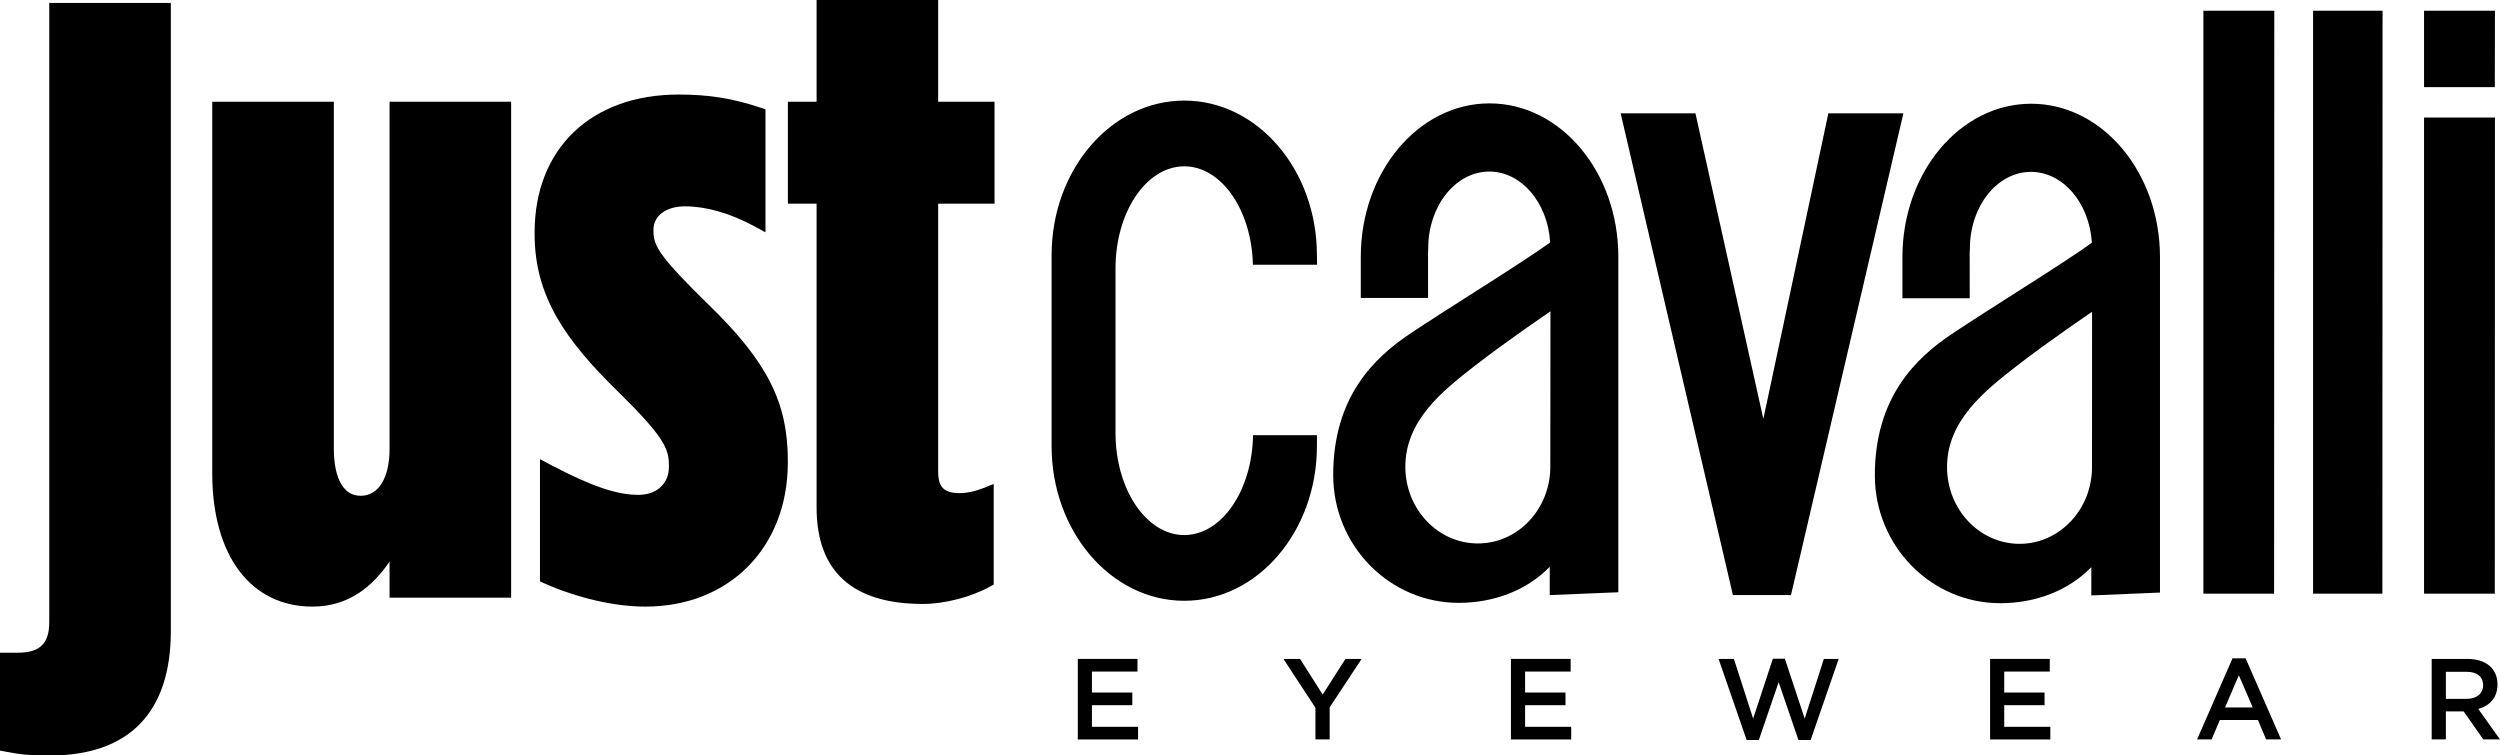
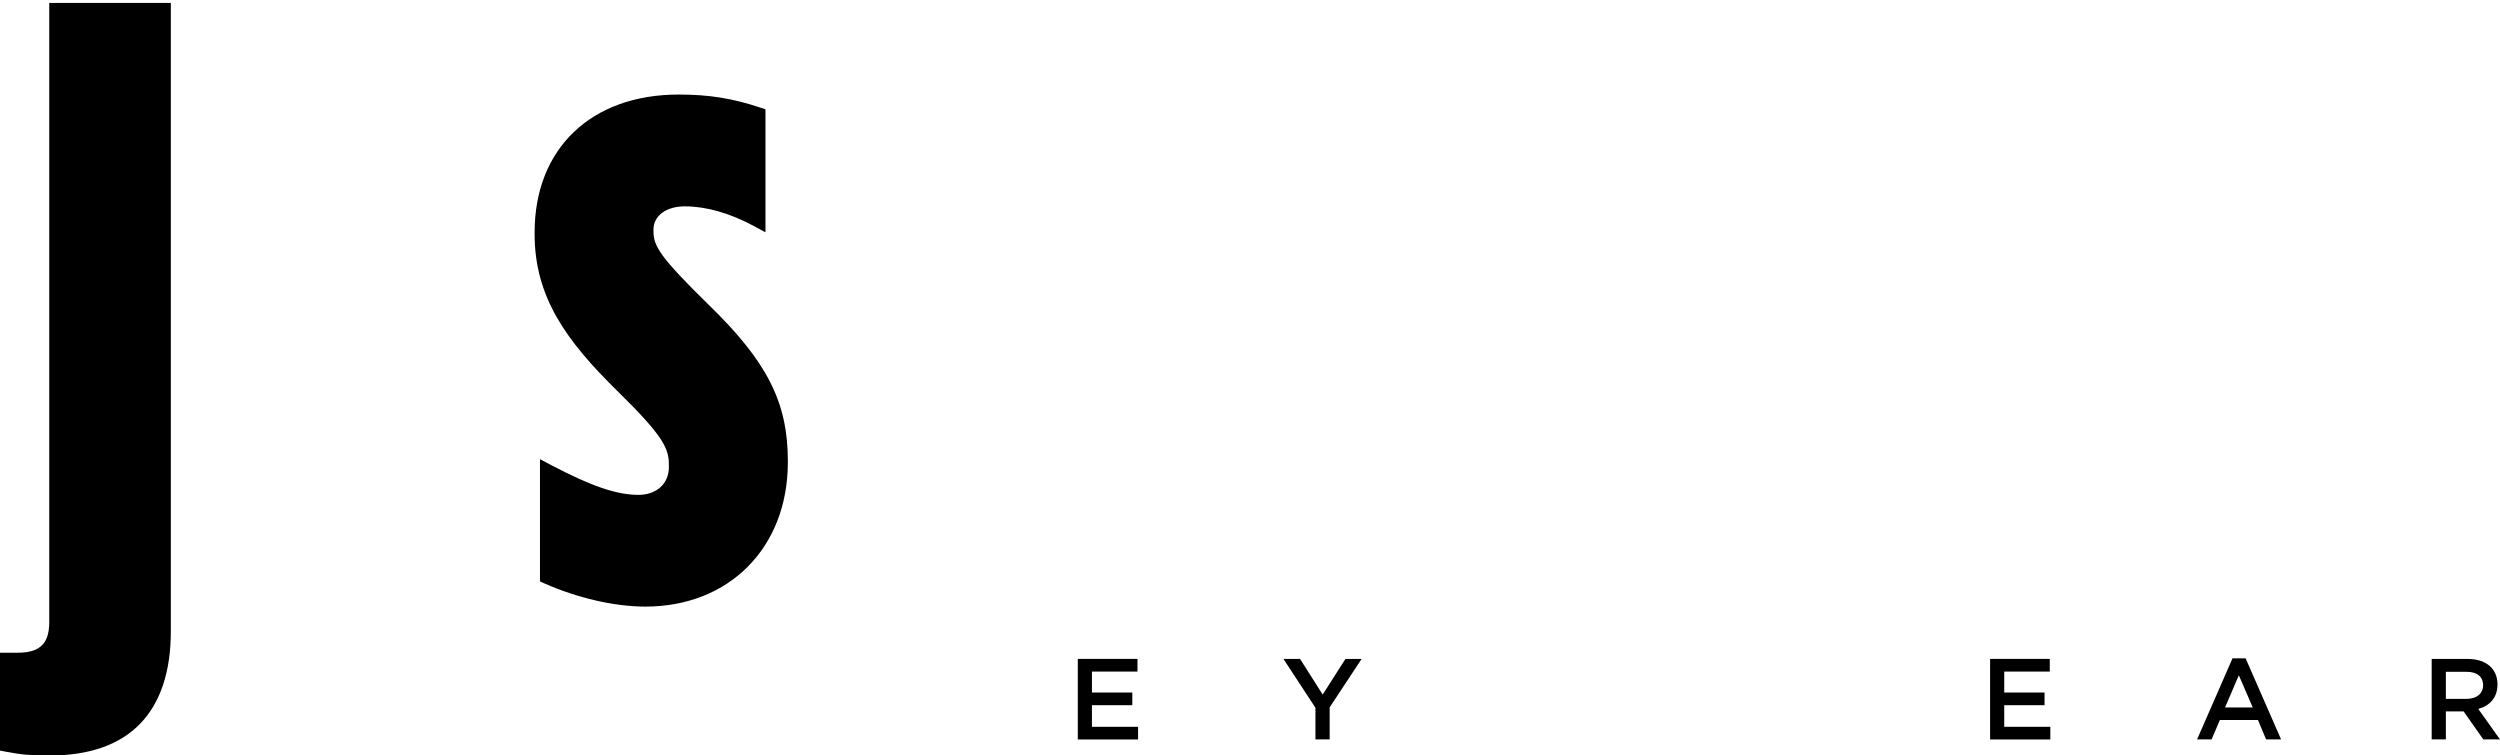
<svg xmlns="http://www.w3.org/2000/svg" xmlns:ns1="http://www.inkscape.org/namespaces/inkscape" xmlns:ns2="http://sodipodi.sourceforge.net/DTD/sodipodi-0.dtd" version="1.1" id="Ebene_1" x="0px" y="0px" width="267.177" height="80.738" viewBox="0 0 267.177 80.738" enable-background="new 0 0 267.179 80.738" xml:space="preserve" ns1:version="0.91 r" ns2:docname="Just-Cavalli.svg">
  <defs id="defs29" />
  <ns2:namedview pagecolor="#ffffff" bordercolor="#666666" borderopacity="1" objecttolerance="10" gridtolerance="10" guidetolerance="10" ns1:pageopacity="0" ns1:pageshadow="2" ns1:window-width="640" ns1:window-height="480" id="namedview27" showgrid="false" ns1:zoom="1.8414622" ns1:cx="133.58949" ns1:cy="40.369001" ns1:window-x="0" ns1:window-y="0" ns1:window-maximized="0" ns1:current-layer="Ebene_1" />
  <polyline points="121.563,71.771 116.696,71.771 116.696,74.011 121.011,74.011 121.011,75.365 116.696,75.365   116.696,77.674 121.627,77.674 121.627,79.028 115.185,79.028 115.185,70.417 121.563,70.417 " id="polyline3" style="fill:#000000" />
  <polyline points="142.102,79.023 140.582,79.023 140.582,75.635 137.162,70.422 138.94,70.422 141.356,74.229   143.787,70.422 145.517,70.422 142.102,75.594 " id="polyline5" style="fill:#000000" />
-   <polyline points="167.855,71.771 162.989,71.771 162.989,74.011 167.304,74.011 167.304,75.365 162.989,75.365   162.989,77.674 167.916,77.674 167.916,79.028 161.474,79.028 161.474,70.417 167.855,70.417 " id="polyline7" style="fill:#000000" />
-   <polyline points="189.468,70.396 190.751,70.396 192.869,76.799 194.917,70.422 196.503,70.422 193.505,79.086   192.199,79.086 190.085,72.907 187.968,79.086 186.666,79.086 183.667,70.422 185.304,70.422 187.361,76.799 " id="polyline9" style="fill:#000000" />
  <polyline points="219.061,71.771 214.194,71.771 214.194,74.011 218.503,74.011 218.503,75.365 214.194,75.365   214.194,77.674 219.121,77.674 219.121,79.028 212.684,79.028 212.684,70.417 219.061,70.417 " id="polyline11" style="fill:#000000" />
  <path d="m 239.268,72.169 -1.478,3.439 2.963,0 m 3.028,3.415 -1.601,0 -0.87,-2.075 -4.07,0 -0.886,2.075 -1.551,0 3.786,-8.666 1.402,0 3.79,8.666 z" id="path13" ns1:connector-curvature="0" style="fill:#000000" />
  <path d="m 263.589,71.796 -2.196,0 0,2.892 2.207,0 c 1.084,0 1.771,-0.569 1.771,-1.449 -0.002,-0.948 -0.663,-1.443 -1.782,-1.443 m 1.806,7.227 -2.108,-2.997 -1.894,0 0,2.997 -1.517,0 0,-8.603 3.838,0 c 1.979,0 3.195,1.044 3.195,2.729 0,1.425 -0.85,2.284 -2.053,2.617 l 2.321,3.256 -1.782,0 z" id="path15" ns1:connector-curvature="0" style="fill:#000000" />
  <path d="m 5.349,80.738 c -2.207,0 -3.018,-0.084 -4.652,-0.39 L 0,80.214 0,69.756 l 1.904,0 c 2.355,0 3.359,-0.973 3.359,-3.259 l 0,-66.186 12.994,0 0,67.134 c 10e-4,8.698 -4.463,13.293 -12.908,13.293" id="path17" ns1:connector-curvature="0" style="fill:#000000" />
  <path d="m 68.985,64.827 c -3.296,0 -7.223,-0.899 -10.771,-2.463 l -0.507,-0.224 0,-13.066 1.242,0.656 c 4.275,2.239 6.959,3.156 9.275,3.156 1.954,0 3.262,-1.195 3.262,-2.979 l 0,-0.194 c 0,-1.756 -0.518,-3.039 -5.488,-7.909 C 60.52,36.435 57.135,31.752 57.135,25.023 l 0,-0.189 c 0,-8.946 6.04,-14.73 15.395,-14.73 3.222,0 5.742,0.402 8.694,1.385 l 0.582,0.194 0,13.143 -1.253,-0.676 c -2.555,-1.375 -5.1,-2.098 -7.356,-2.098 -2.004,0 -3.36,1.004 -3.36,2.493 l 0,0.191 c 0,1.589 0.775,2.812 5.875,7.813 6.264,6.072 8.485,10.441 8.485,16.687 l 0,0.193 c -0.001,9.067 -6.254,15.398 -15.212,15.398" id="path19" ns1:connector-curvature="0" style="fill:#000000" />
-   <path d="m 33.39,64.827 c -6.606,0 -10.708,-5.461 -10.708,-14.252 l 0,-39.702 12.994,0 0,37.123 c 0,1.496 0.283,4.988 2.883,4.988 1.899,0 3.072,-1.914 3.072,-4.988 l 0,-37.123 12.994,0 0,52.997 -12.994,0 0,-3.843 c -1.779,2.58 -4.305,4.8 -8.241,4.8" id="path21" ns1:connector-curvature="0" style="fill:#000000" />
-   <path d="m 98.642,64.544 c -7.551,0 -11.373,-3.473 -11.373,-10.324 l 0,-32.456 -3.067,0 0,-10.891 3.067,0 0,-10.873 12.993,0 0,10.873 6.025,0 0,10.892 -6.025,0 0,28.623 c 0,1.686 0.627,2.312 2.307,2.312 0.766,0 1.616,-0.179 2.461,-0.515 l 1.168,-0.468 0,10.755 -0.438,0.237 c -1.979,1.102 -4.837,1.835 -7.118,1.835" id="path23" ns1:connector-curvature="0" style="fill:#000000" />
-   <path d="m 140.759,28.291 -6.859,0 c -0.135,-5.848 -3.371,-10.516 -7.332,-10.516 -4.062,0 -7.353,4.887 -7.353,10.908 l 0,17.584 c 0,6.026 3.291,10.914 7.353,10.914 3.996,0 7.252,-4.761 7.347,-10.673 l 6.831,0 -0.006,1.165 c 0,9.128 -6.343,16.533 -14.172,16.533 -7.834,0 -14.183,-7.405 -14.183,-16.533 l 0,-20.391 c 0,-9.132 6.349,-16.533 14.183,-16.533 7.829,0 14.172,7.401 14.172,16.533 m 125.897,-14.719 -0.015,50.879 -7.562,0 0,-50.879 7.577,0 z m 0,-11.418 -0.015,8.166 -7.562,0 0,-8.166 7.577,0 z m -12.011,0 -0.02,62.298 -7.406,0 0,-62.298 7.426,0 z m -81.427,10.963 7.993,0 7.259,32.663 6.948,-32.663 8.019,0 -12.015,51.488 -6.204,0 -12,-51.488 z m -7.56,13.822 c -2.828,2.064 -11.294,7.271 -14.997,9.768 -3.703,2.493 -8.162,6.651 -8.162,15.066 0,7.544 6.01,13.663 13.417,13.663 3.753,0 7.287,-1.336 9.724,-3.854 l 0,3.024 7.332,-0.302 0,-35.854 c 0,-9.05 -6.16,-16.393 -13.766,-16.393 -7.602,0 -13.759,7.343 -13.759,16.393 l 0,4.4 7.192,0 -0.006,-4.773 0.02,-0.539 c 0,-4.523 2.924,-8.195 6.533,-8.195 3.414,0 6.224,3.305 6.496,7.515 l -0.024,0.081 z m 0.06,7.344 -0.016,16.603 c 0,4.531 -3.465,8.202 -7.739,8.202 -4.28,0 -7.755,-3.671 -7.755,-8.202 0,-4.956 4.012,-8.133 7.412,-10.773 3.4,-2.649 8.098,-5.83 8.098,-5.83 m 77.356,-32.129 -0.021,62.298 -7.556,0 0,-62.298 7.577,0 z m -19.526,24.82 c -2.833,2.07 -11.299,7.275 -15.002,9.772 -3.693,2.491 -8.162,6.648 -8.162,15.067 0,7.543 6.01,13.661 13.416,13.661 3.748,0 7.283,-1.34 9.719,-3.853 l 0,3.022 7.338,-0.307 0,-35.847 c 0,-9.049 -6.159,-16.395 -13.76,-16.395 -7.602,0 -13.765,7.346 -13.765,16.395 l 0,4.398 7.192,0 -0.005,-4.758 0.021,-0.545 c 0,-4.536 2.918,-8.207 6.526,-8.207 3.431,0 6.229,3.31 6.508,7.52 l -0.026,0.077 z m 0.051,7.354 -0.006,16.595 c 0,4.531 -3.465,8.205 -7.744,8.205 -4.279,0 -7.75,-3.674 -7.75,-8.205 0,-4.953 4.008,-8.129 7.401,-10.771 3.411,-2.647 8.099,-5.824 8.099,-5.824" id="path25" ns1:connector-curvature="0" style="fill:#000000" />
</svg>